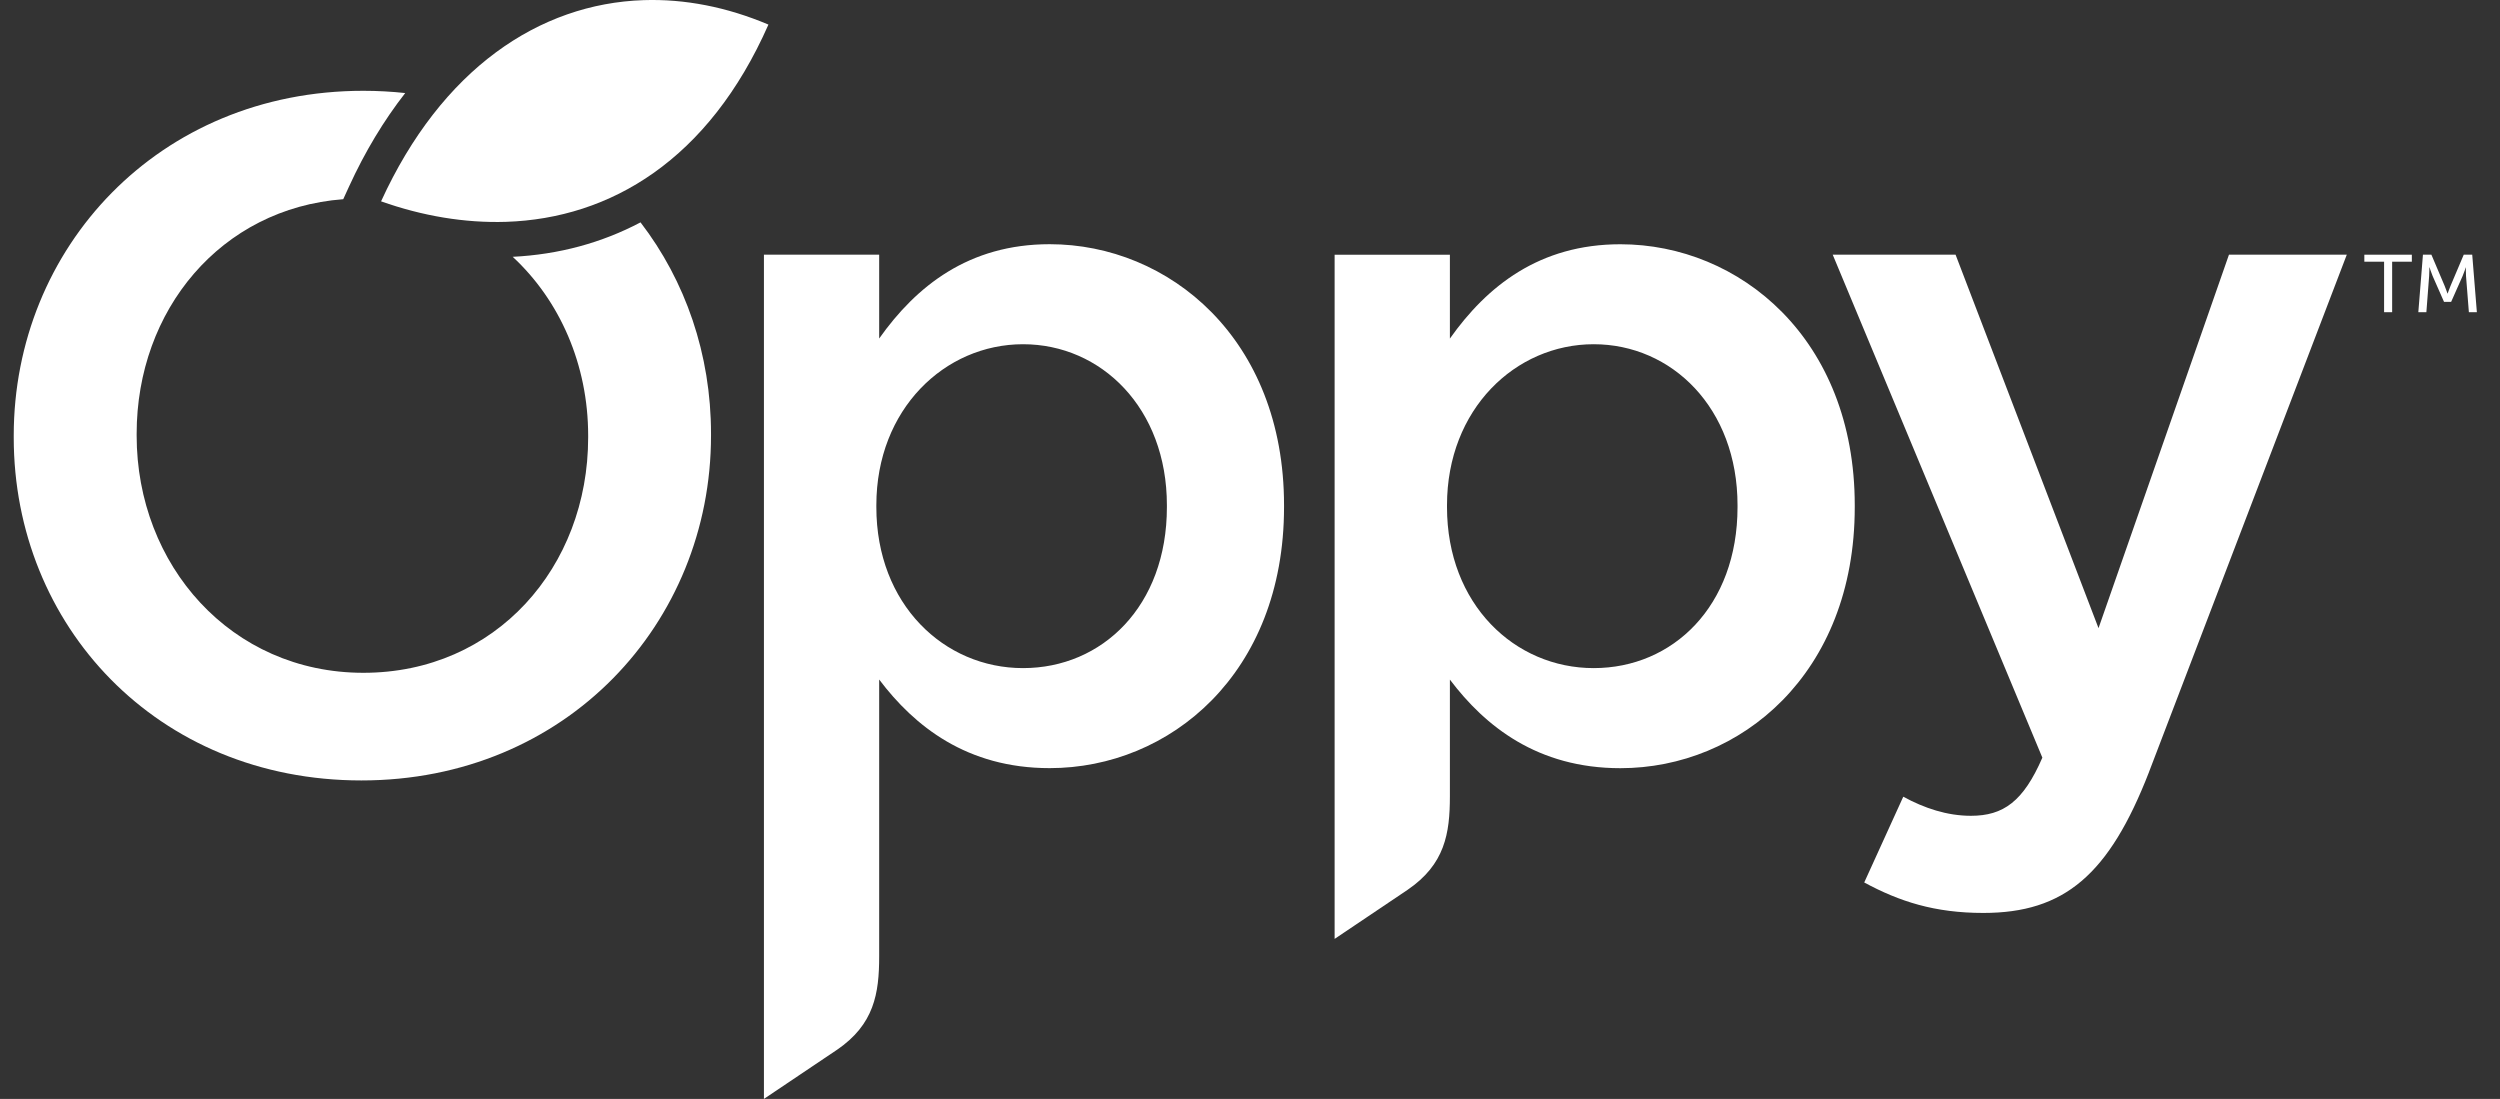
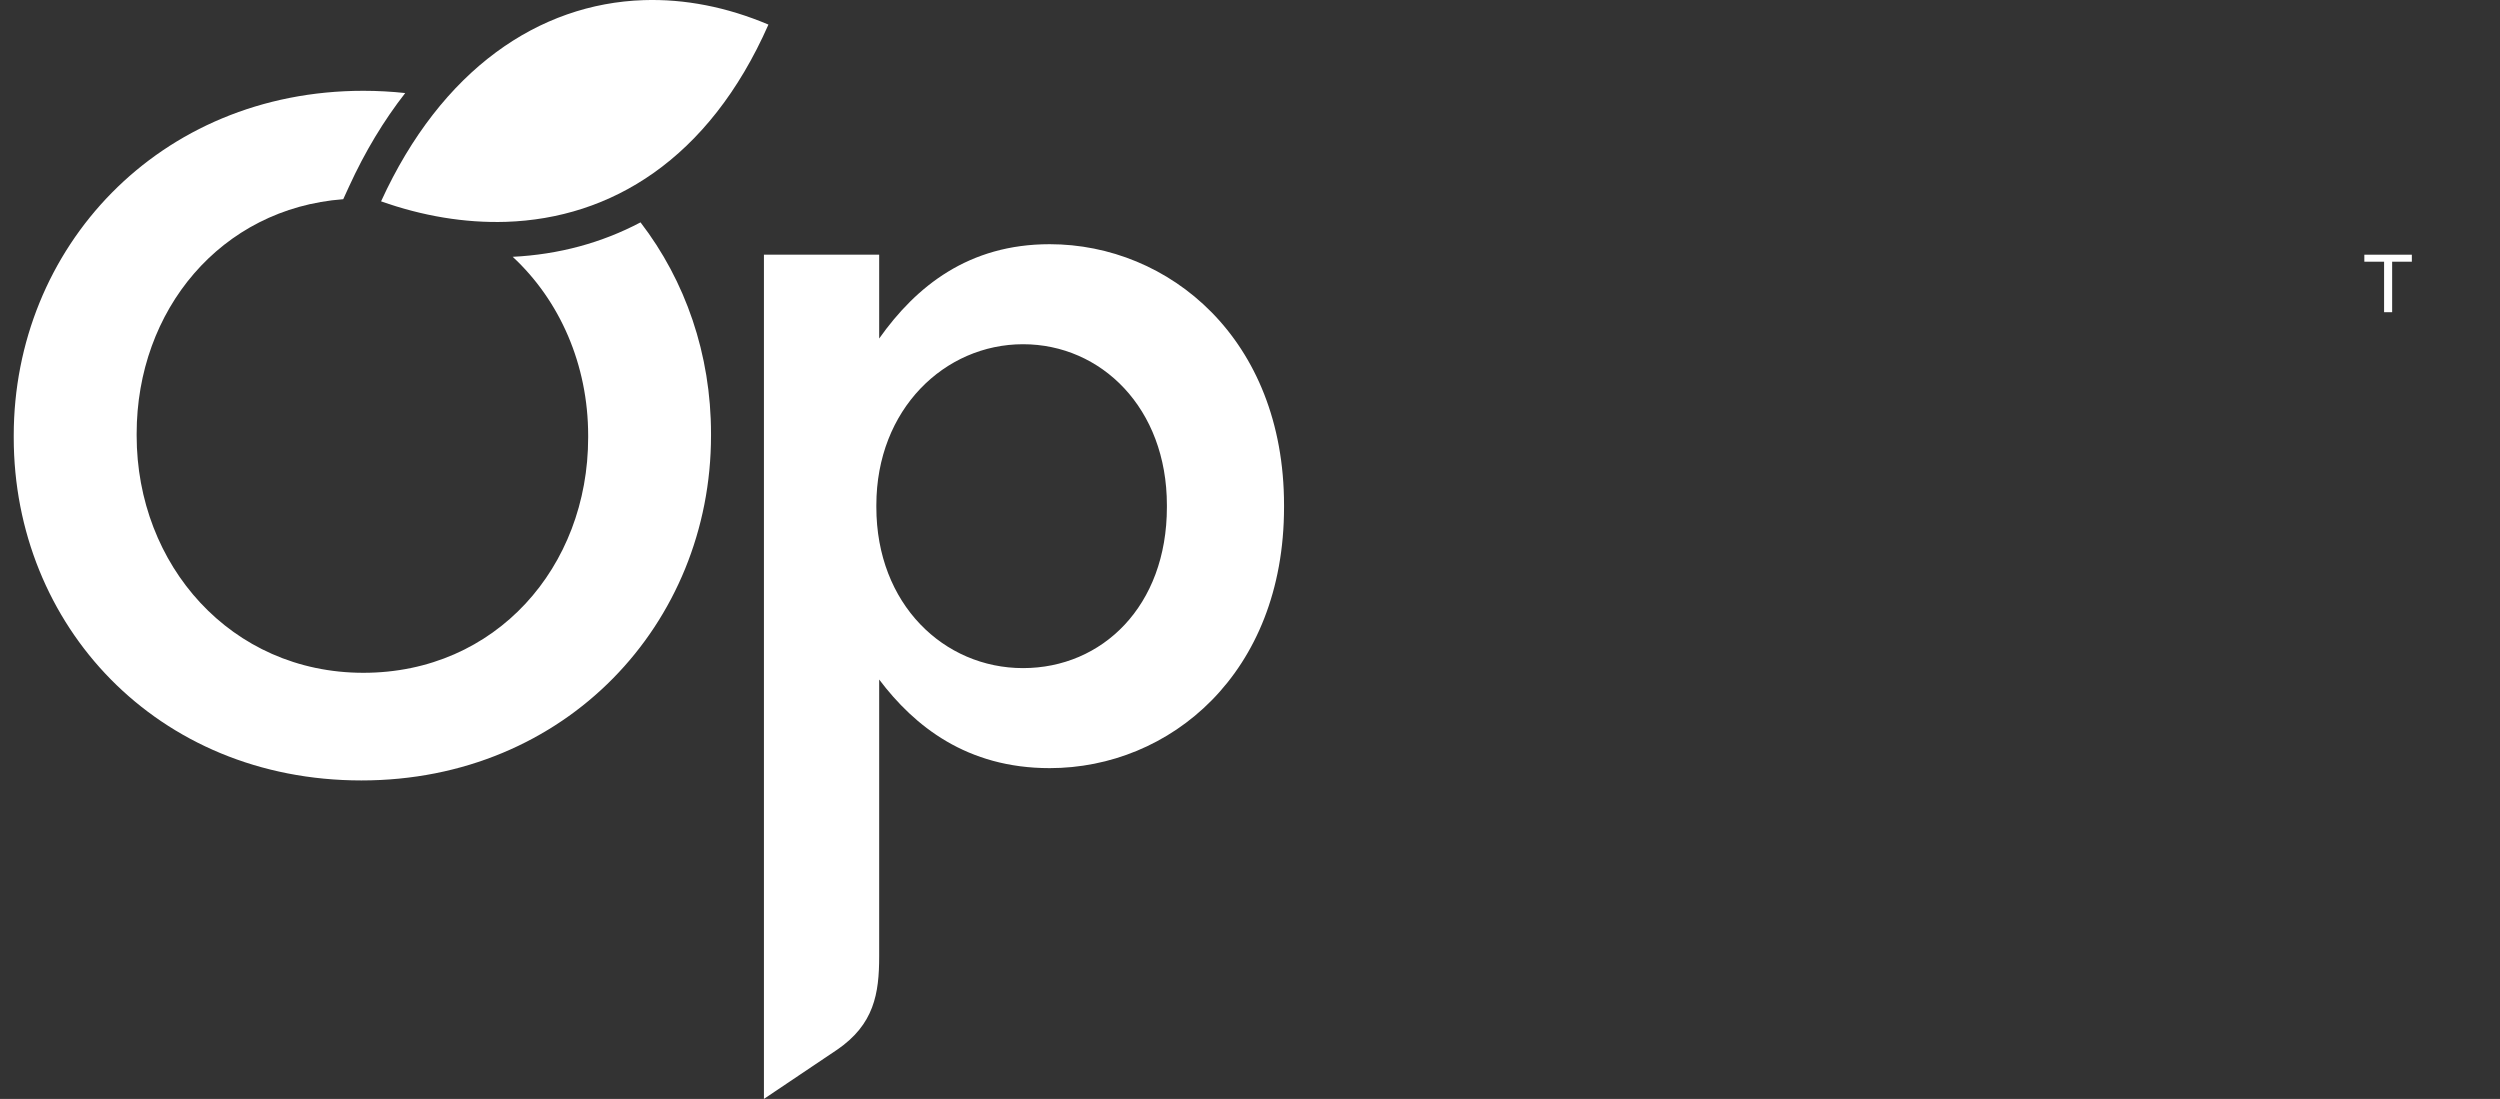
<svg xmlns="http://www.w3.org/2000/svg" width="91" height="40" viewBox="0 0 91 40" fill="none">
  <rect x="0" y="0" width="91" height="40" fill="#333333" stroke="none" />
  <path fill-rule="evenodd" clip-rule="evenodd" d="M23.427 0.005C19.62 0.132 16.071 2.517 13.871 7.329C15.371 7.86 16.914 8.123 18.421 8.075C22.216 7.95 25.797 5.824 27.971 0.895C26.461 0.256 24.924 -0.045 23.427 0.005Z" fill="white" />
-   <path d="M78.225 28.1C76.77 31.845 75.139 33.231 72.192 33.231C70.424 33.231 69.139 32.815 67.858 32.122L69.279 29C70.043 29.417 70.874 29.695 71.741 29.695C72.922 29.695 73.648 29.176 74.342 27.579L66.711 9.271H71.183L76.386 22.865L81.134 9.271H85.423L78.224 28.1H78.225Z" fill="white" />
  <path d="M21.409 15.856V15.925C21.409 20.642 18.047 24.49 13.227 24.49C8.407 24.49 4.974 20.571 4.974 15.856V15.787C4.974 11.292 8.033 7.587 12.494 7.251L12.703 6.794C13.285 5.521 13.973 4.382 14.75 3.387C14.255 3.334 13.746 3.305 13.227 3.305C5.772 3.305 0.5 9.026 0.5 15.856V15.925C0.5 22.757 5.702 28.408 13.156 28.408C20.61 28.408 25.881 22.686 25.881 15.856V15.786C25.881 12.897 24.95 10.221 23.315 8.094C21.904 8.84 20.341 9.264 18.662 9.348C20.38 10.94 21.409 13.277 21.409 15.855V15.856Z" fill="white" />
  <path d="M30.46 38.218C31.822 37.289 32.002 36.163 32.002 34.81V24.735C33.284 26.434 35.193 27.96 38.208 27.96C42.578 27.96 46.739 24.528 46.739 18.459V18.39C46.739 12.322 42.544 8.889 38.208 8.889C35.262 8.889 33.353 10.413 32.002 12.322V9.27H27.807V40L30.46 38.217V38.218ZM42.475 18.459C42.475 22.066 40.117 24.319 37.238 24.319C34.36 24.319 31.899 21.995 31.899 18.459V18.39C31.899 14.887 34.395 12.53 37.238 12.53C40.082 12.53 42.475 14.852 42.475 18.39V18.459Z" fill="white" />
-   <path d="M51.233 32.392C52.596 31.463 52.776 30.337 52.776 28.985V24.737C54.057 26.436 55.966 27.962 58.982 27.962C63.351 27.962 67.513 24.53 67.513 18.461V18.392C67.513 12.324 63.317 8.891 58.982 8.891C56.035 8.891 54.127 10.415 52.776 12.324V9.272H48.58V34.176L51.233 32.392ZM63.246 18.459C63.246 22.066 60.889 24.319 58.01 24.319C55.132 24.319 52.671 21.995 52.671 18.459V18.39C52.671 14.887 55.167 12.53 58.01 12.53C60.853 12.53 63.246 14.852 63.246 18.39V18.459Z" fill="white" />
  <path d="M86.78 9.526H86.062V9.271H87.791V9.526H87.074V11.364H86.781V9.526H86.78Z" fill="white" />
-   <path d="M88.195 9.271H88.503L88.984 10.404C89.031 10.519 89.089 10.685 89.089 10.685H89.095C89.095 10.685 89.151 10.519 89.2 10.404L89.68 9.271H89.989L90.158 11.364H89.867L89.763 10.045C89.754 9.918 89.759 9.736 89.759 9.736H89.753C89.753 9.736 89.69 9.929 89.64 10.045L89.222 10.987H88.962L88.547 10.045C88.5 9.932 88.434 9.731 88.434 9.731H88.428C88.428 9.731 88.431 9.918 88.421 10.045L88.32 11.364H88.027L88.195 9.271Z" fill="white" />
</svg>